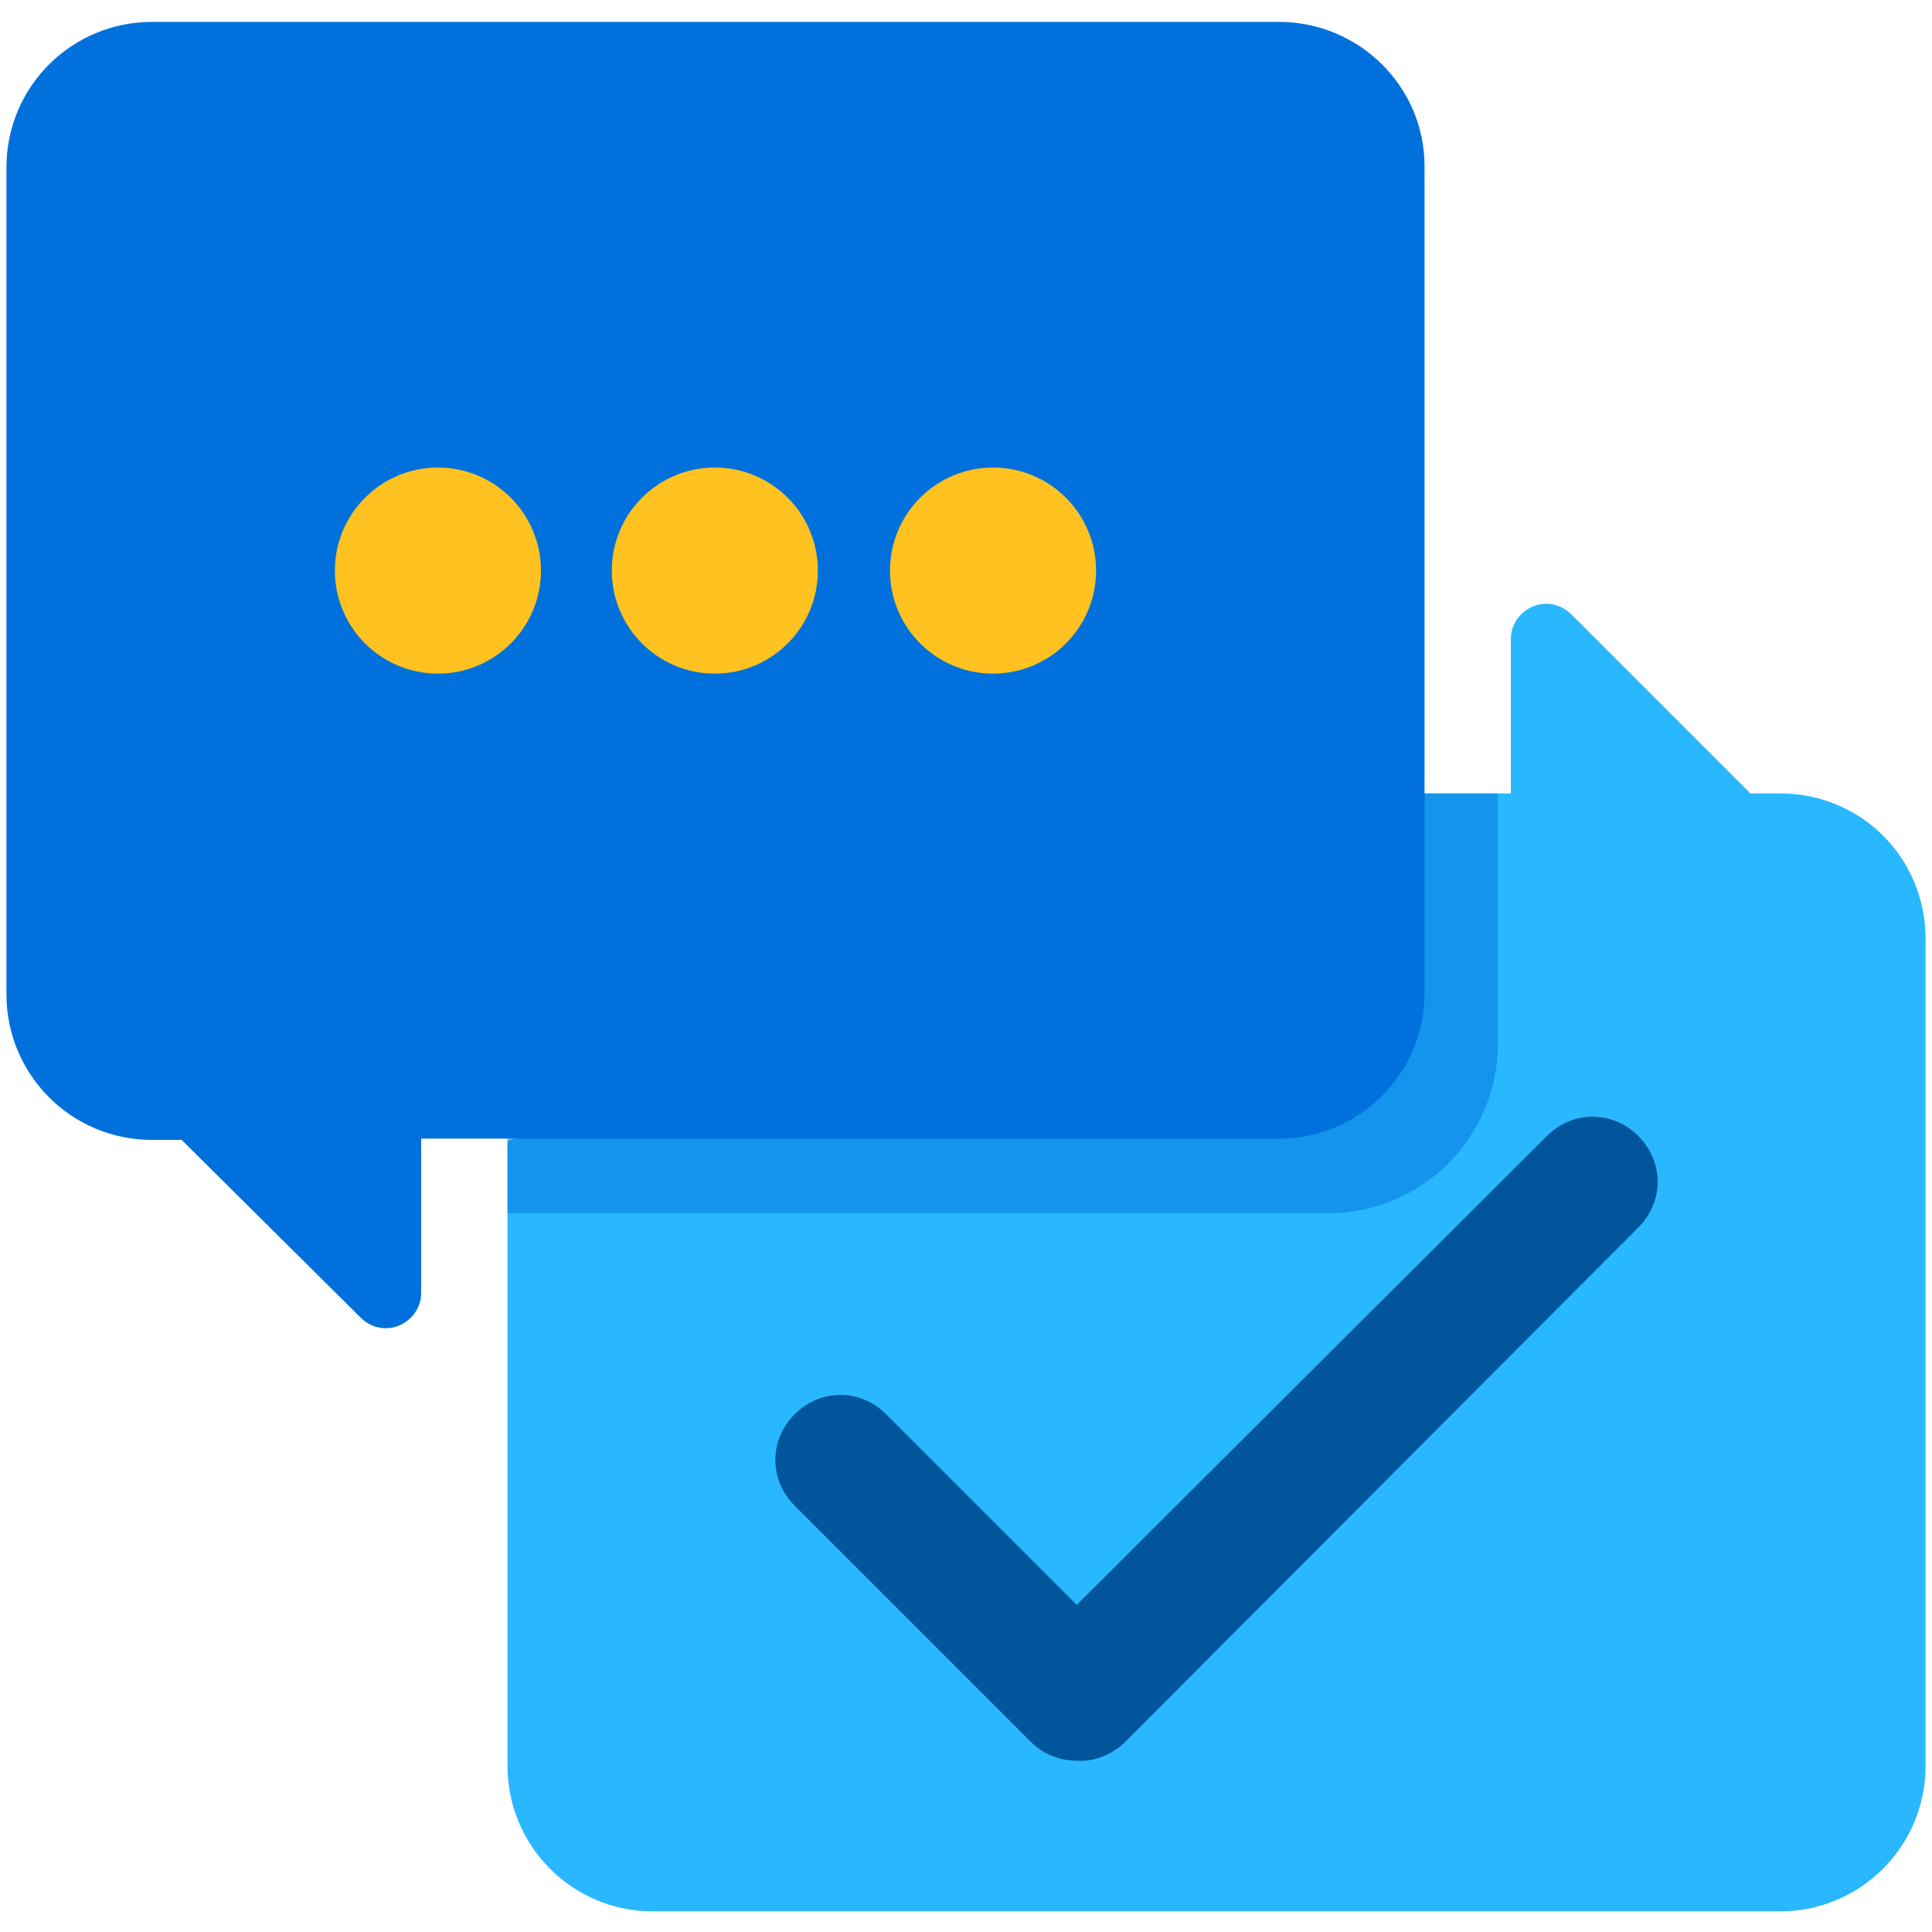
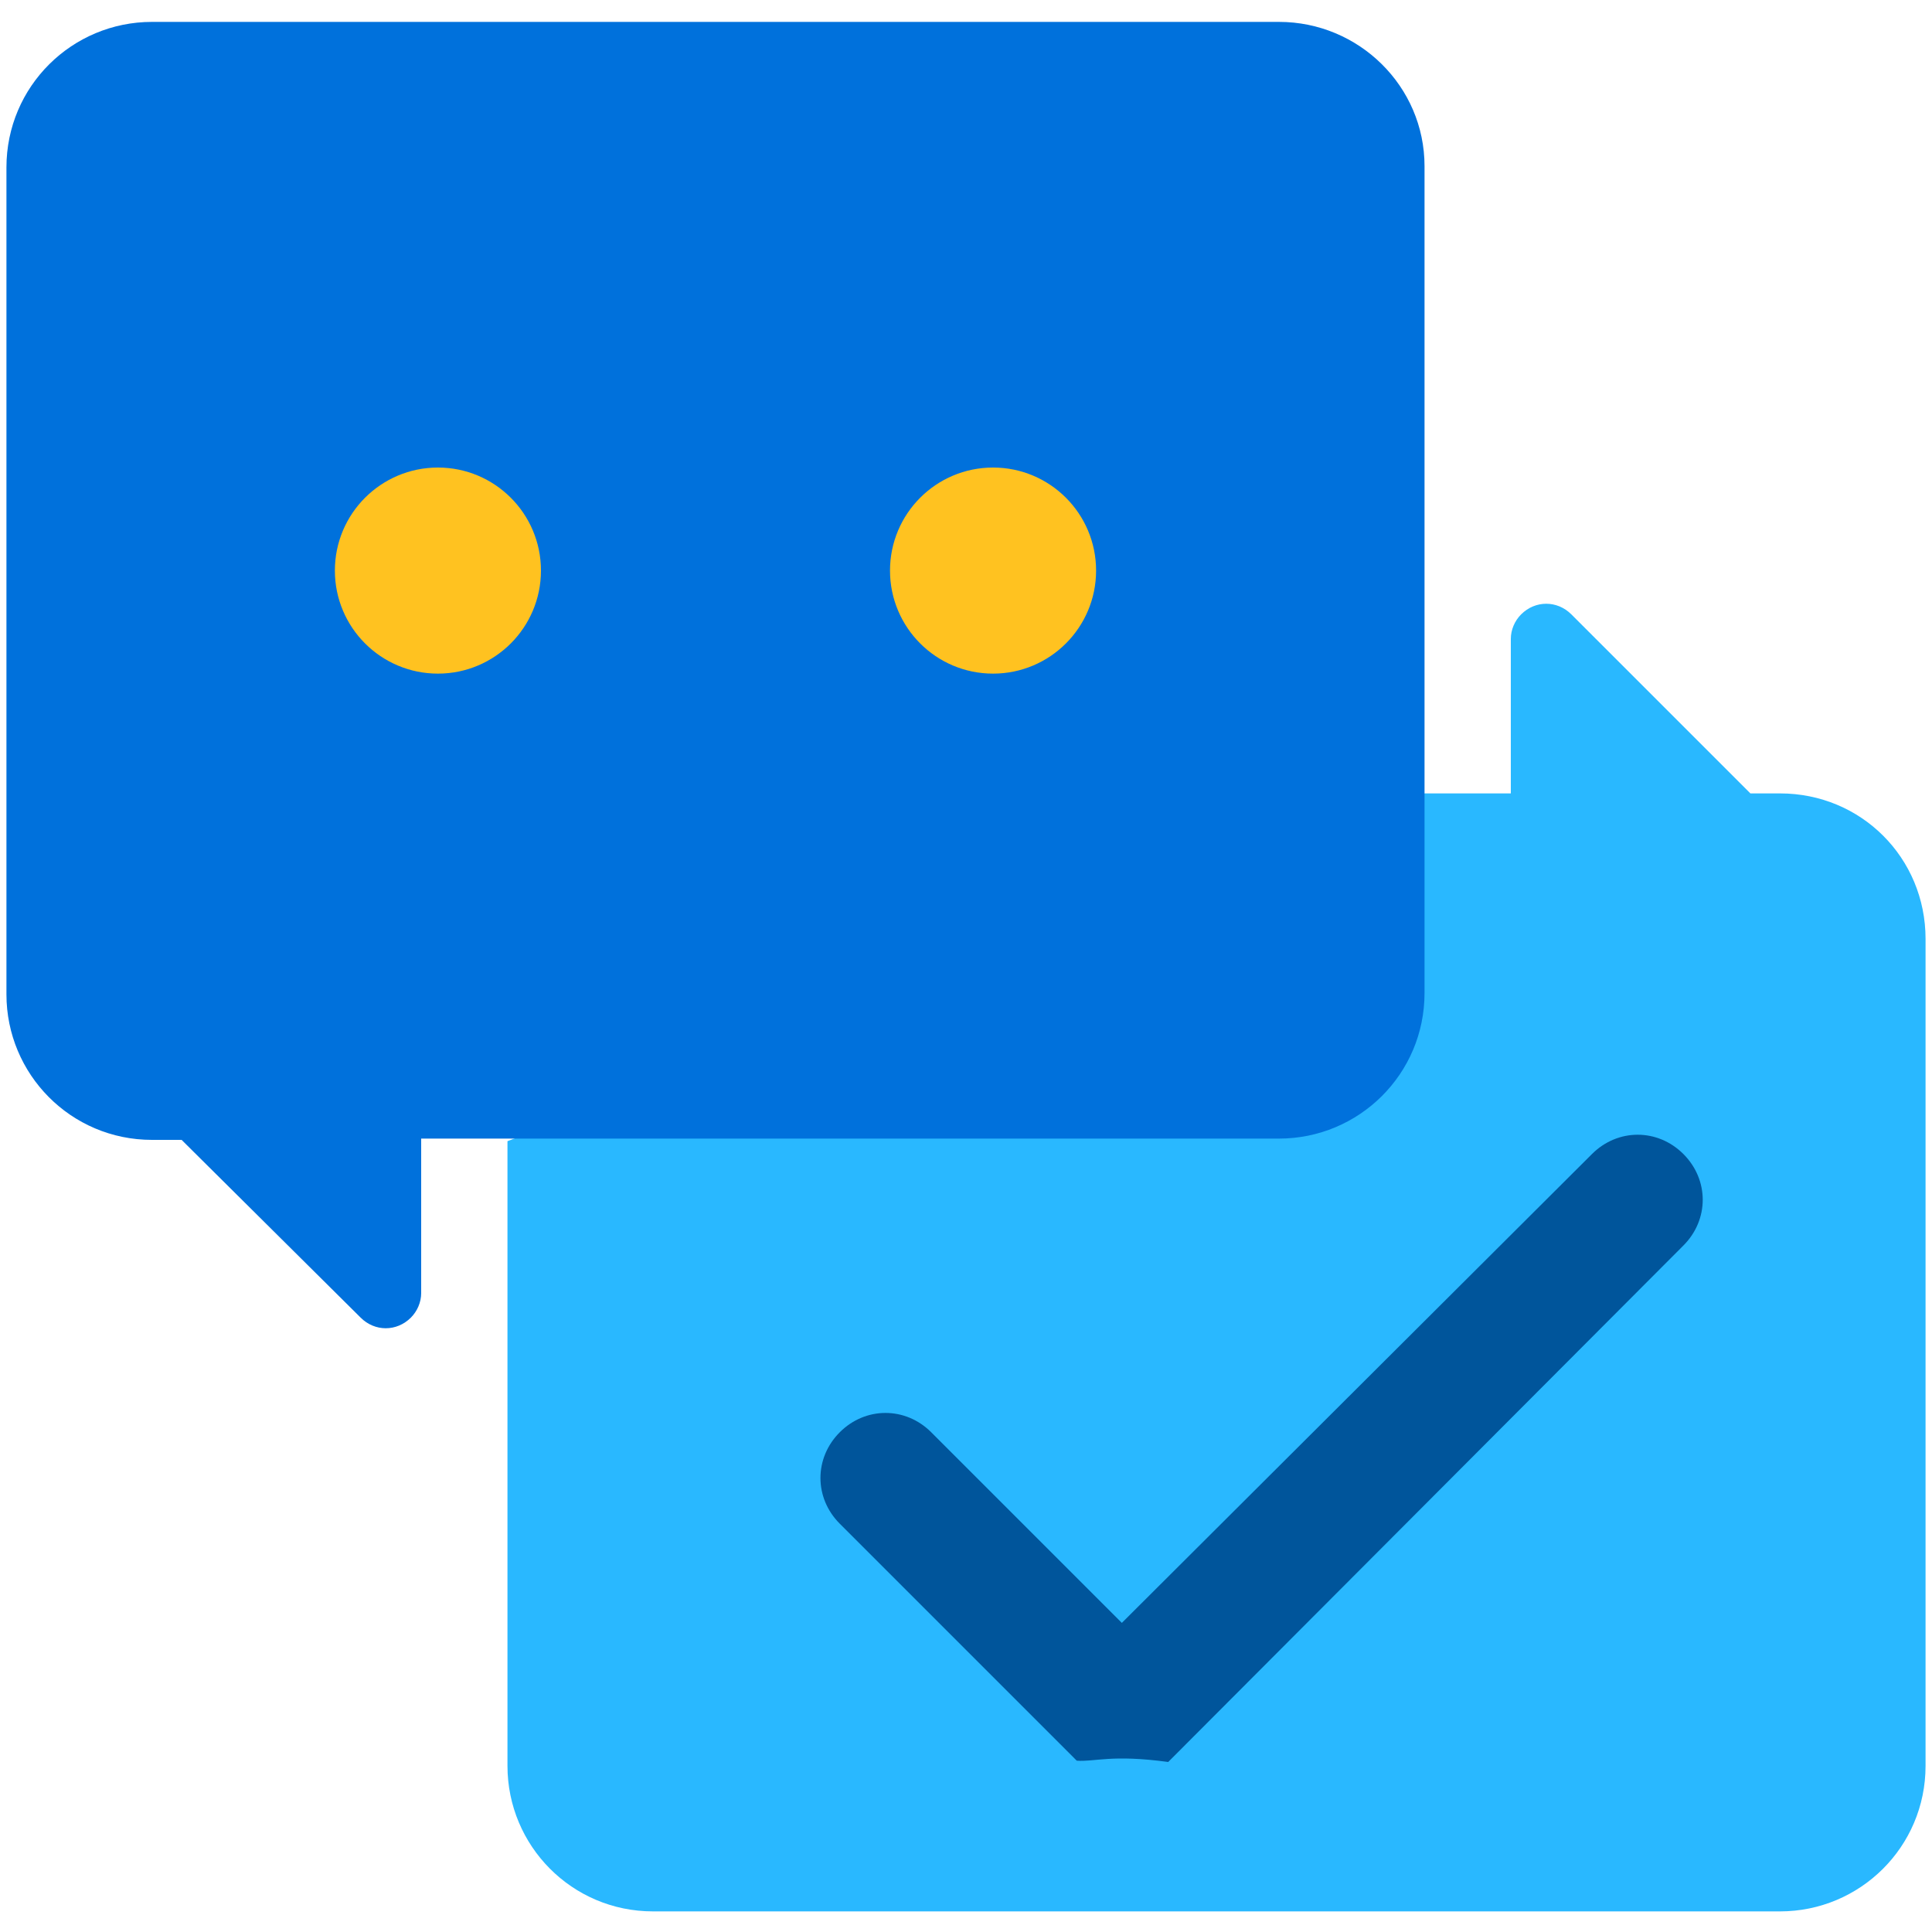
<svg xmlns="http://www.w3.org/2000/svg" version="1.1" id="Layer_1" x="0px" y="0px" viewBox="0 0 150 150" style="enable-background:new 0 0 150 150;" xml:space="preserve">
  <style type="text/css"> .st0{fill:#29B8FF;} .st1{opacity:0.5;fill:#0071DC;} .st2{fill:#0071DC;} .st3{fill:#FFC220;} .st4{fill:#00559B;} </style>
  <g>
    <path class="st0" d="M138.2,61.6h-2.3L122,47.7c-1.1-1.1-2.8-1.1-3.9,0c-0.5,0.5-0.8,1.2-0.8,1.9v12H110l-70.6,27v48.5 c0,6.2,5,11.3,11.3,11.3c0,0,0,0,0,0h87.5c6.2,0,11.3-5,11.3-11.3v0V72.9C149.5,66.6,144.5,61.6,138.2,61.6 C138.2,61.6,138.2,61.6,138.2,61.6z" />
-     <path class="st1" d="M116.3,81V61.6H50.7c-6.2,0-11.3,5-11.3,11.3l0,0v21.3h63.7C110.4,94.2,116.3,88.3,116.3,81 C116.3,81.1,116.3,81,116.3,81z" />
    <path class="st2" d="M99.3,1.7H11.8c-6.2,0-11.3,5-11.3,11.3c0,0,0,0,0,0v64.2c0,6.2,5,11.3,11.3,11.3l0,0h2.3L28,102.3 c1.1,1.1,2.8,1.1,3.9,0c0.5-0.5,0.8-1.2,0.8-1.9v-12h66.6c6.2,0,11.3-5,11.3-11.3l0,0V12.9C110.6,6.7,105.5,1.7,99.3,1.7 C99.3,1.7,99.3,1.7,99.3,1.7z" />
    <circle class="st3" cx="34" cy="44.3" r="8" />
-     <circle class="st3" cx="55.5" cy="44.3" r="8" />
    <circle class="st3" cx="77.1" cy="44.3" r="8" />
-     <path class="st4" d="M83.6,136.7c-1.3,0-2.6-0.5-3.5-1.4l-18.4-18.4c-2-2-2-5.1,0-7.1c2-2,5.1-2,7.1,0l14.8,14.8l36.5-36.4 c2-2,5.1-2,7.1,0c2,2,2,5.1,0,7.1l-40,40.1C86.3,136.2,85,136.8,83.6,136.7z" />
+     <path class="st4" d="M83.6,136.7l-18.4-18.4c-2-2-2-5.1,0-7.1c2-2,5.1-2,7.1,0l14.8,14.8l36.5-36.4 c2-2,5.1-2,7.1,0c2,2,2,5.1,0,7.1l-40,40.1C86.3,136.2,85,136.8,83.6,136.7z" />
  </g>
</svg>